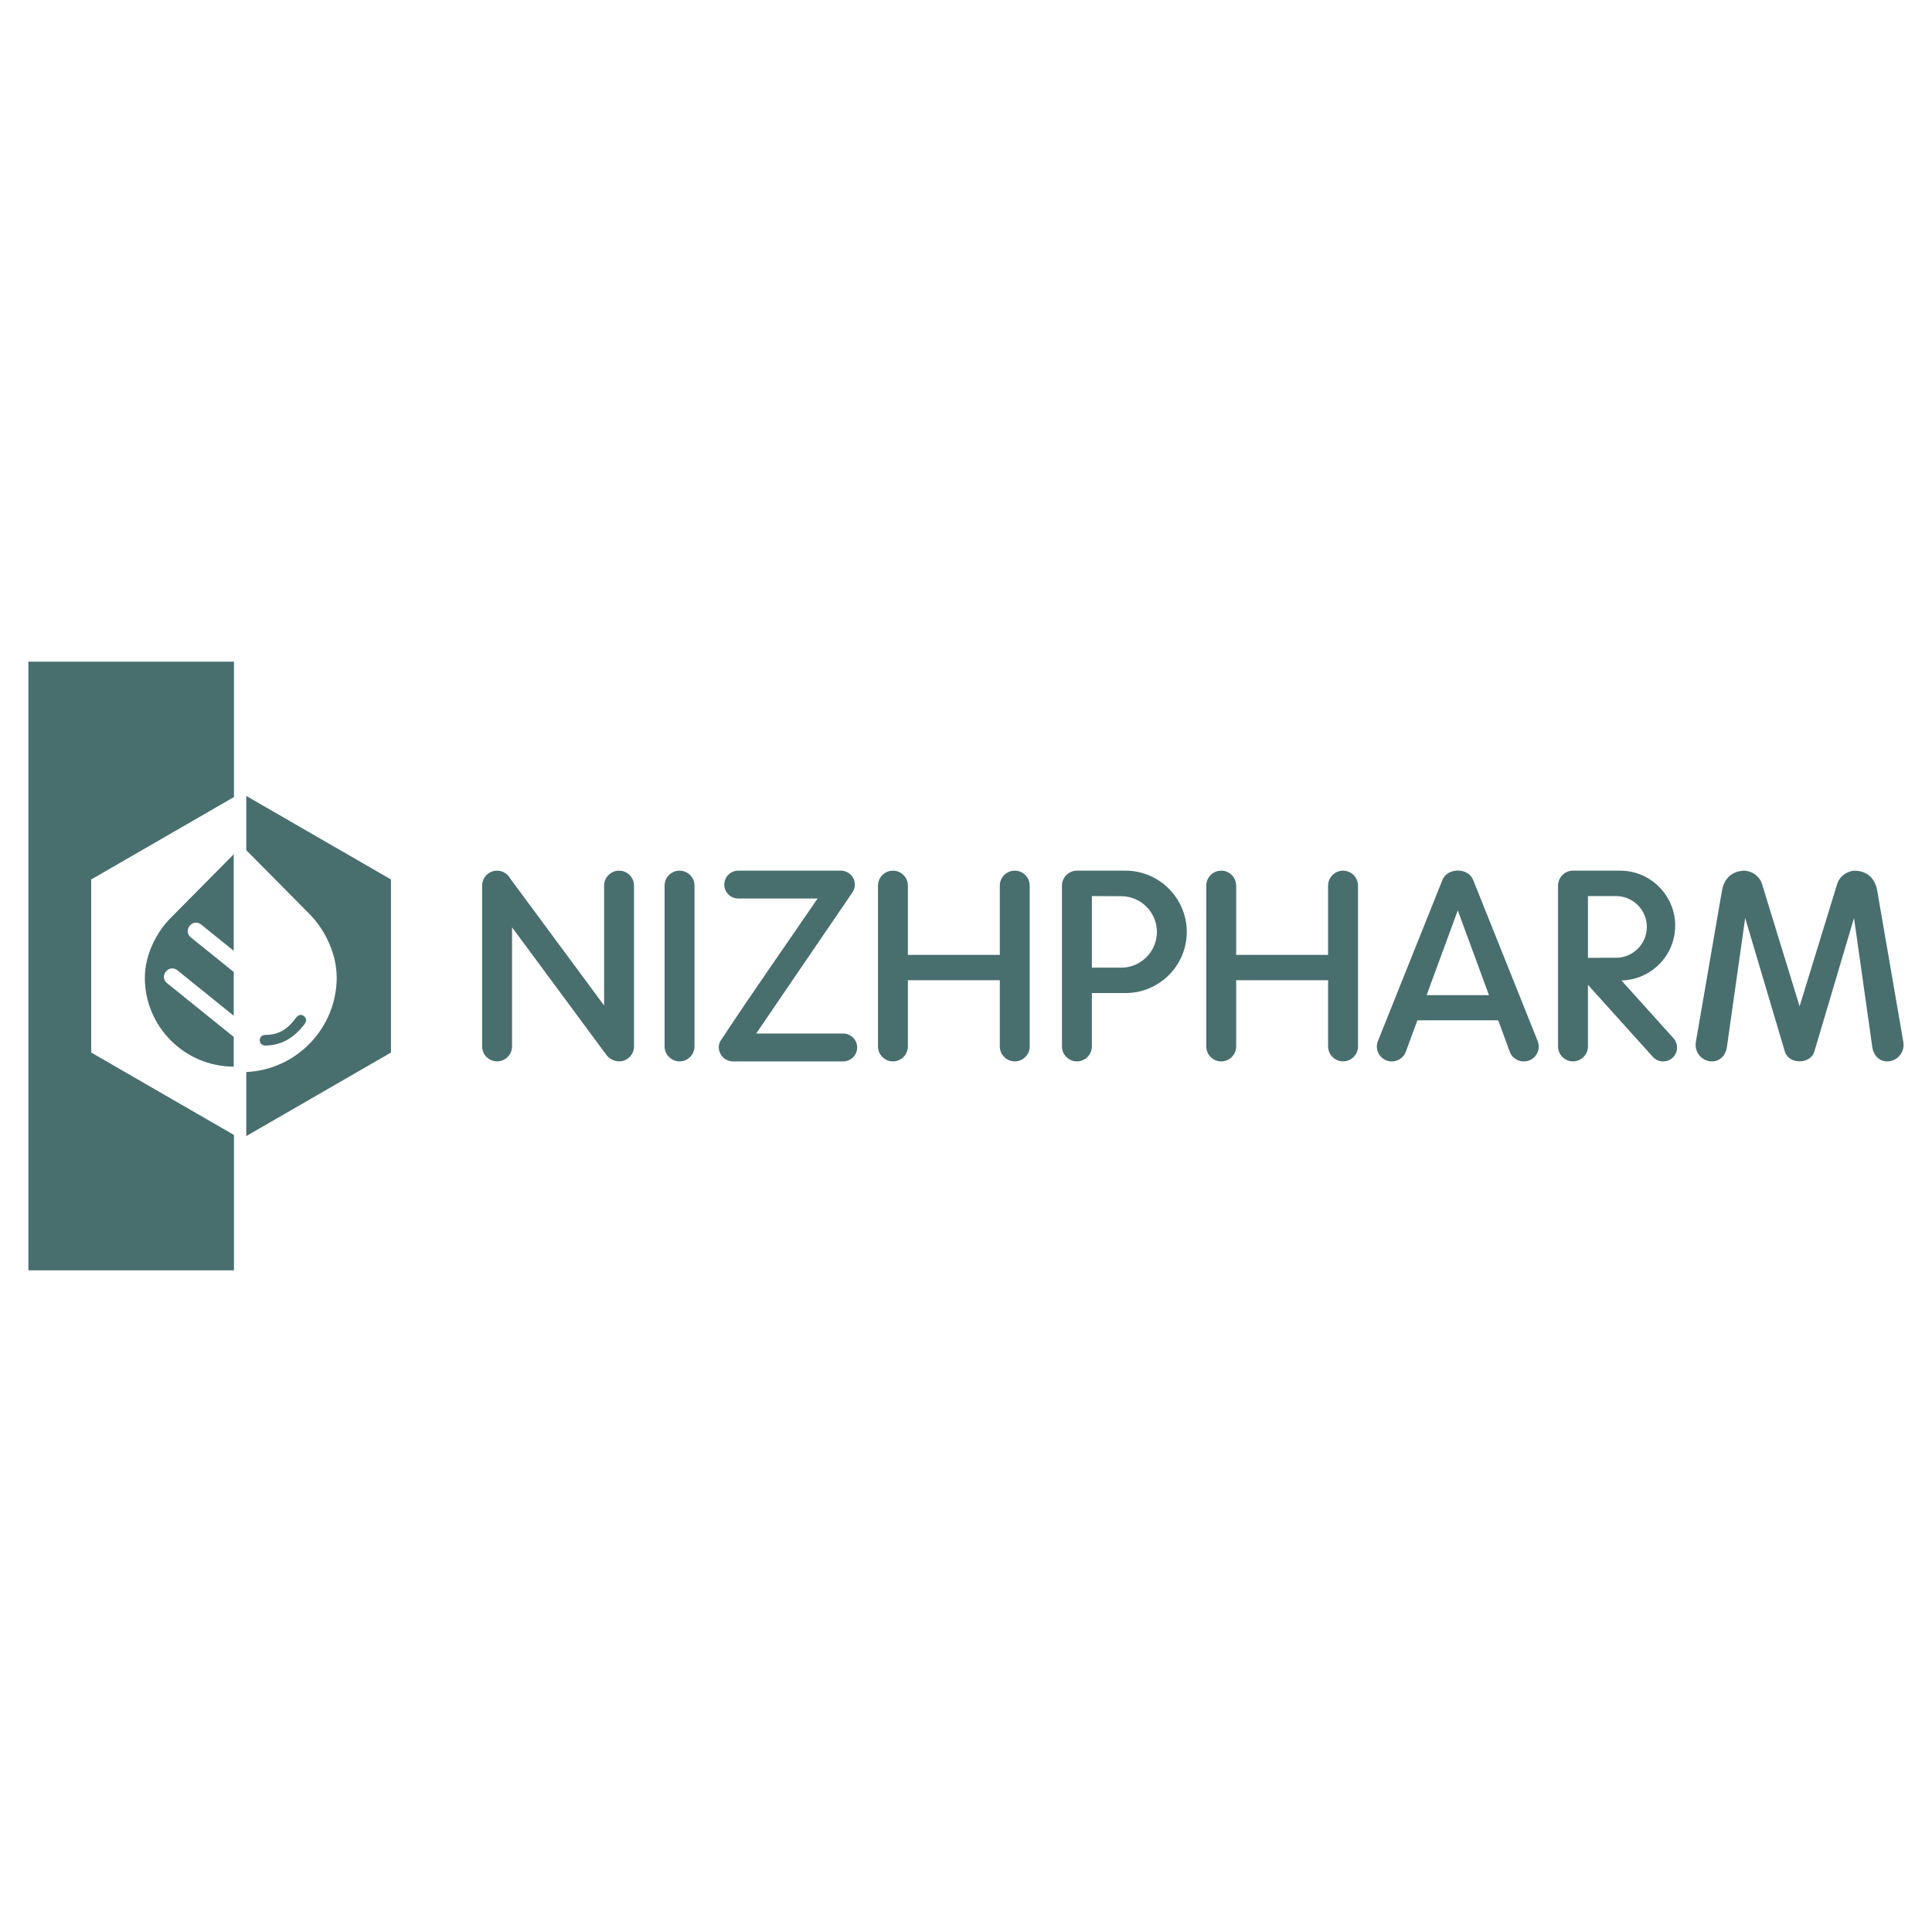
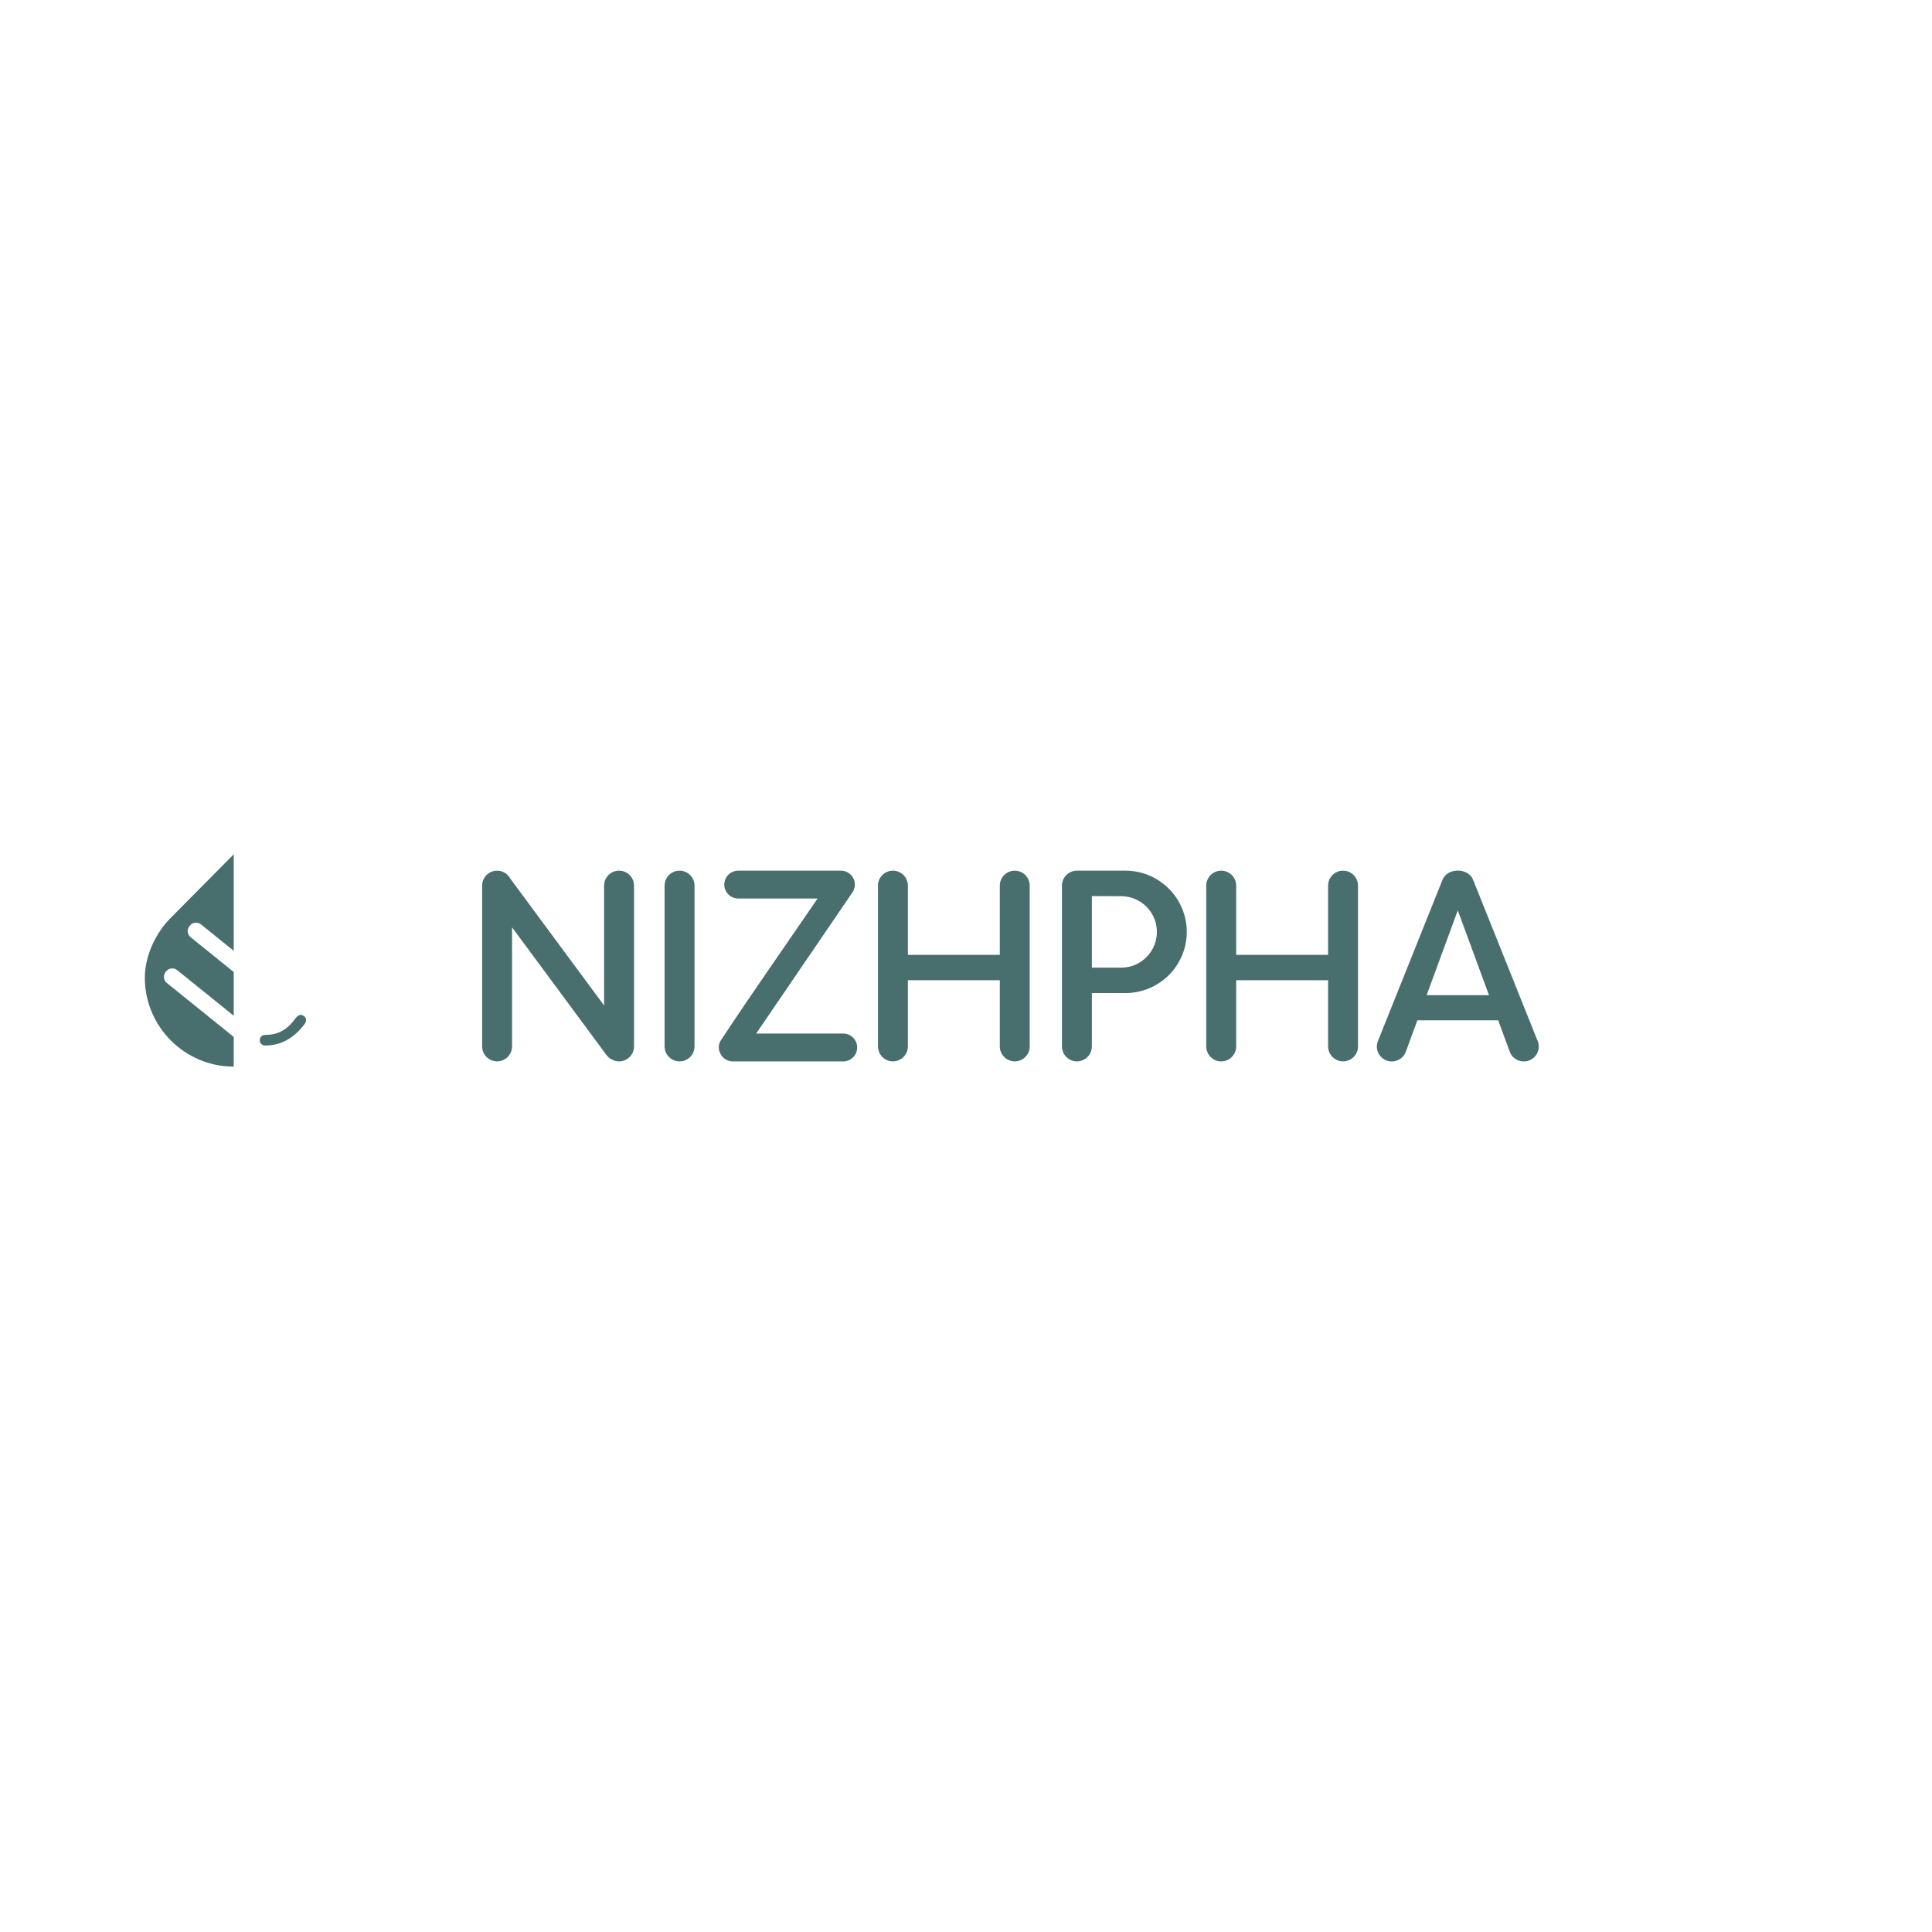
<svg xmlns="http://www.w3.org/2000/svg" version="1.0" id="Layer_1" x="0px" y="0px" width="192.756px" height="192.756px" viewBox="0 0 192.756 192.756" enable-background="new 0 0 192.756 192.756" xml:space="preserve">
  <g>
-     <polygon fill-rule="evenodd" clip-rule="evenodd" fill="#FFFFFF" points="0,0 192.756,0 192.756,192.756 0,192.756 0,0  " />
    <path fill-rule="evenodd" clip-rule="evenodd" fill="#496E6E" d="M50.919,87.67l9.353,12.65V88.358c0-0.822,0.67-1.492,1.492-1.492   c0.822,0,1.492,0.67,1.492,1.492v16.044c0,0.822-0.67,1.492-1.492,1.492c-0.477,0-0.991-0.264-1.27-0.652l-9.407-12.725v11.885   c0,0.821-0.67,1.492-1.492,1.492s-1.492-0.671-1.492-1.492V88.358c0-0.822,0.67-1.492,1.492-1.492   C50.17,86.866,50.669,87.192,50.919,87.67L50.919,87.67z" />
    <path fill-rule="evenodd" clip-rule="evenodd" fill="#496E6E" d="M69.291,104.402V88.358c0-0.822-0.67-1.492-1.493-1.492   c-0.822,0-1.492,0.67-1.492,1.492v16.044c0,0.822,0.67,1.492,1.492,1.492C68.621,105.895,69.291,105.225,69.291,104.402   L69.291,104.402z" />
    <path fill-rule="evenodd" clip-rule="evenodd" fill="#496E6E" d="M148.554,99.285h-6.22l3.11-8.458L148.554,99.285L148.554,99.285z    M141.41,101.798h8.067l1.163,3.163c0.301,0.759,1.17,1.135,1.935,0.836c0.766-0.298,1.144-1.161,0.843-1.92l-6.442-16.088   c-0.248-0.627-0.882-0.931-1.53-0.932c-0.648,0-1.284,0.304-1.533,0.932l-6.441,16.088c-0.302,0.759,0.077,1.621,0.842,1.92   s1.634-0.077,1.935-0.836L141.41,101.798L141.41,101.798z" />
-     <path fill-rule="evenodd" clip-rule="evenodd" fill="#496E6E" d="M158.43,95.566v-6.163l2.798-0.002   c1.696,0,3.079,1.382,3.079,3.078c0,1.695-1.383,3.078-3.079,3.078C160.295,95.557,159.362,95.554,158.43,95.566L158.43,95.566z    M161.772,97.822c2.965-0.065,5.362-2.49,5.362-5.47c0-3.022-2.464-5.486-5.486-5.486h-4.711c-0.821,0-1.492,0.67-1.492,1.492   v16.044c0,0.821,0.671,1.492,1.492,1.492c0.822,0,1.492-0.671,1.492-1.492v-6.146l6.472,7.184c0.51,0.569,1.389,0.617,1.958,0.107   s0.617-1.39,0.107-1.959L161.772,97.822L161.772,97.822z" />
-     <path fill-rule="evenodd" clip-rule="evenodd" fill="#496E6E" d="M179.546,100.401l3.744-12.189   c0.303-0.983,1.268-1.359,1.802-1.342c1.115,0.034,1.974,0.683,2.201,2.002l2.604,15.093c0.158,0.893-0.441,1.749-1.333,1.906   c-0.893,0.158-1.597-0.441-1.754-1.334l-1.835-12.944l-3.96,13.33c-0.193,0.643-0.818,0.962-1.468,0.963   c-0.649,0-1.275-0.319-1.47-0.963l-3.96-13.33l-1.834,12.944c-0.158,0.893-0.862,1.492-1.754,1.334   c-0.893-0.157-1.492-1.014-1.334-1.906l2.604-15.093c0.227-1.319,1.086-1.968,2.2-2.002c0.535-0.017,1.499,0.359,1.802,1.342   L179.546,100.401L179.546,100.401z" />
    <path fill-rule="evenodd" clip-rule="evenodd" fill="#496E6E" d="M81.572,89.644h-7.921c-0.765,0-1.389-0.624-1.389-1.389   c0-0.765,0.624-1.389,1.389-1.389h10.248c0.765,0,1.389,0.624,1.389,1.389c0,0.288-0.091,0.583-0.264,0.814l-9.581,14.047h8.687   c0.765,0,1.389,0.624,1.389,1.389c0,0.766-0.624,1.39-1.389,1.39H73.116c-0.595,0-1.105-0.377-1.302-0.905   c-0.172-0.401-0.131-0.882,0.148-1.256C75.083,98.994,78.374,94.333,81.572,89.644L81.572,89.644z" />
    <path fill-rule="evenodd" clip-rule="evenodd" fill="#496E6E" d="M108.937,96.545h2.922c1.964,0,3.566-1.602,3.566-3.566   c0-1.964-1.603-3.566-3.566-3.566l-2.922-0.011V96.545L108.937,96.545z M107.444,86.866h4.846c3.368,0,6.114,2.747,6.114,6.114   s-2.746,6.098-6.114,6.098h-3.354v5.325c0,0.822-0.67,1.492-1.492,1.492c-0.821,0-1.492-0.67-1.492-1.492V88.358   C105.952,87.536,106.623,86.866,107.444,86.866L107.444,86.866z" />
    <path fill-rule="evenodd" clip-rule="evenodd" fill="#496E6E" d="M99.751,97.799H90.58v6.604c0,0.821-0.67,1.492-1.492,1.492   c-0.822,0-1.492-0.671-1.492-1.492V88.358c0-0.822,0.67-1.492,1.492-1.492c0.822,0,1.492,0.67,1.492,1.492v6.909h9.171v-6.909   c0-0.822,0.67-1.492,1.492-1.492s1.492,0.67,1.492,1.492v16.044c0,0.822-0.67,1.492-1.492,1.492s-1.492-0.67-1.492-1.492V97.799   L99.751,97.799z" />
    <path fill-rule="evenodd" clip-rule="evenodd" fill="#496E6E" d="M132.504,97.799h-9.171v6.604c0,0.821-0.67,1.492-1.492,1.492   s-1.492-0.671-1.492-1.492V88.358c0-0.822,0.67-1.492,1.492-1.492s1.492,0.67,1.492,1.492v6.909h9.171v-6.909   c0-0.822,0.67-1.492,1.492-1.492c0.821,0,1.492,0.67,1.492,1.492v16.044c0,0.822-0.671,1.492-1.492,1.492   c-0.822,0-1.492-0.67-1.492-1.492V97.799L132.504,97.799z" />
-     <path fill-rule="evenodd" clip-rule="evenodd" fill="#496E6E" d="M24.571,106.957c5.008-0.225,9.022-4.379,9.022-9.439   c0-2.359-1.178-4.775-2.723-6.334l-6.299-6.357V79.41l6.959,4.018l7.477,4.317v8.634v8.633l-7.477,4.316l-6.959,4.018V106.957   L24.571,106.957z" />
    <path fill-rule="evenodd" clip-rule="evenodd" fill="#496E6E" d="M23.318,101.341L17.7,96.809   c-0.424-0.342-0.894-0.193-1.152,0.127s-0.304,0.811,0.12,1.153l6.651,5.365v2.964c-4.884,0-8.869-3.983-8.869-8.868   c0-2.214,1.105-4.481,2.555-5.945l6.313-6.371v9.628l-3.244-2.617c-0.424-0.342-0.894-0.193-1.152,0.127   c-0.258,0.32-0.305,0.812,0.12,1.154l4.276,3.449v0.575V101.341L23.318,101.341z" />
    <path fill-rule="evenodd" clip-rule="evenodd" fill="#496E6E" d="M29.503,101.574c0.25-0.349,0.567-0.391,0.788-0.223   c0.229,0.174,0.382,0.445,0.086,0.833c-1.008,1.318-2.221,2.104-3.875,2.13c-0.392,0.006-0.586-0.262-0.586-0.53   c0-0.27,0.193-0.538,0.579-0.535C27.825,103.26,28.741,102.638,29.503,101.574L29.503,101.574z" />
-     <polygon fill-rule="evenodd" clip-rule="evenodd" fill="#496E6E" points="23.342,113.234 16.577,109.328 9.1,105.012 9.1,96.378    9.1,87.745 16.577,83.428 23.342,79.521 23.342,66.014 2.834,66.014 2.834,126.742 23.342,126.742 23.342,113.234  " />
  </g>
</svg>